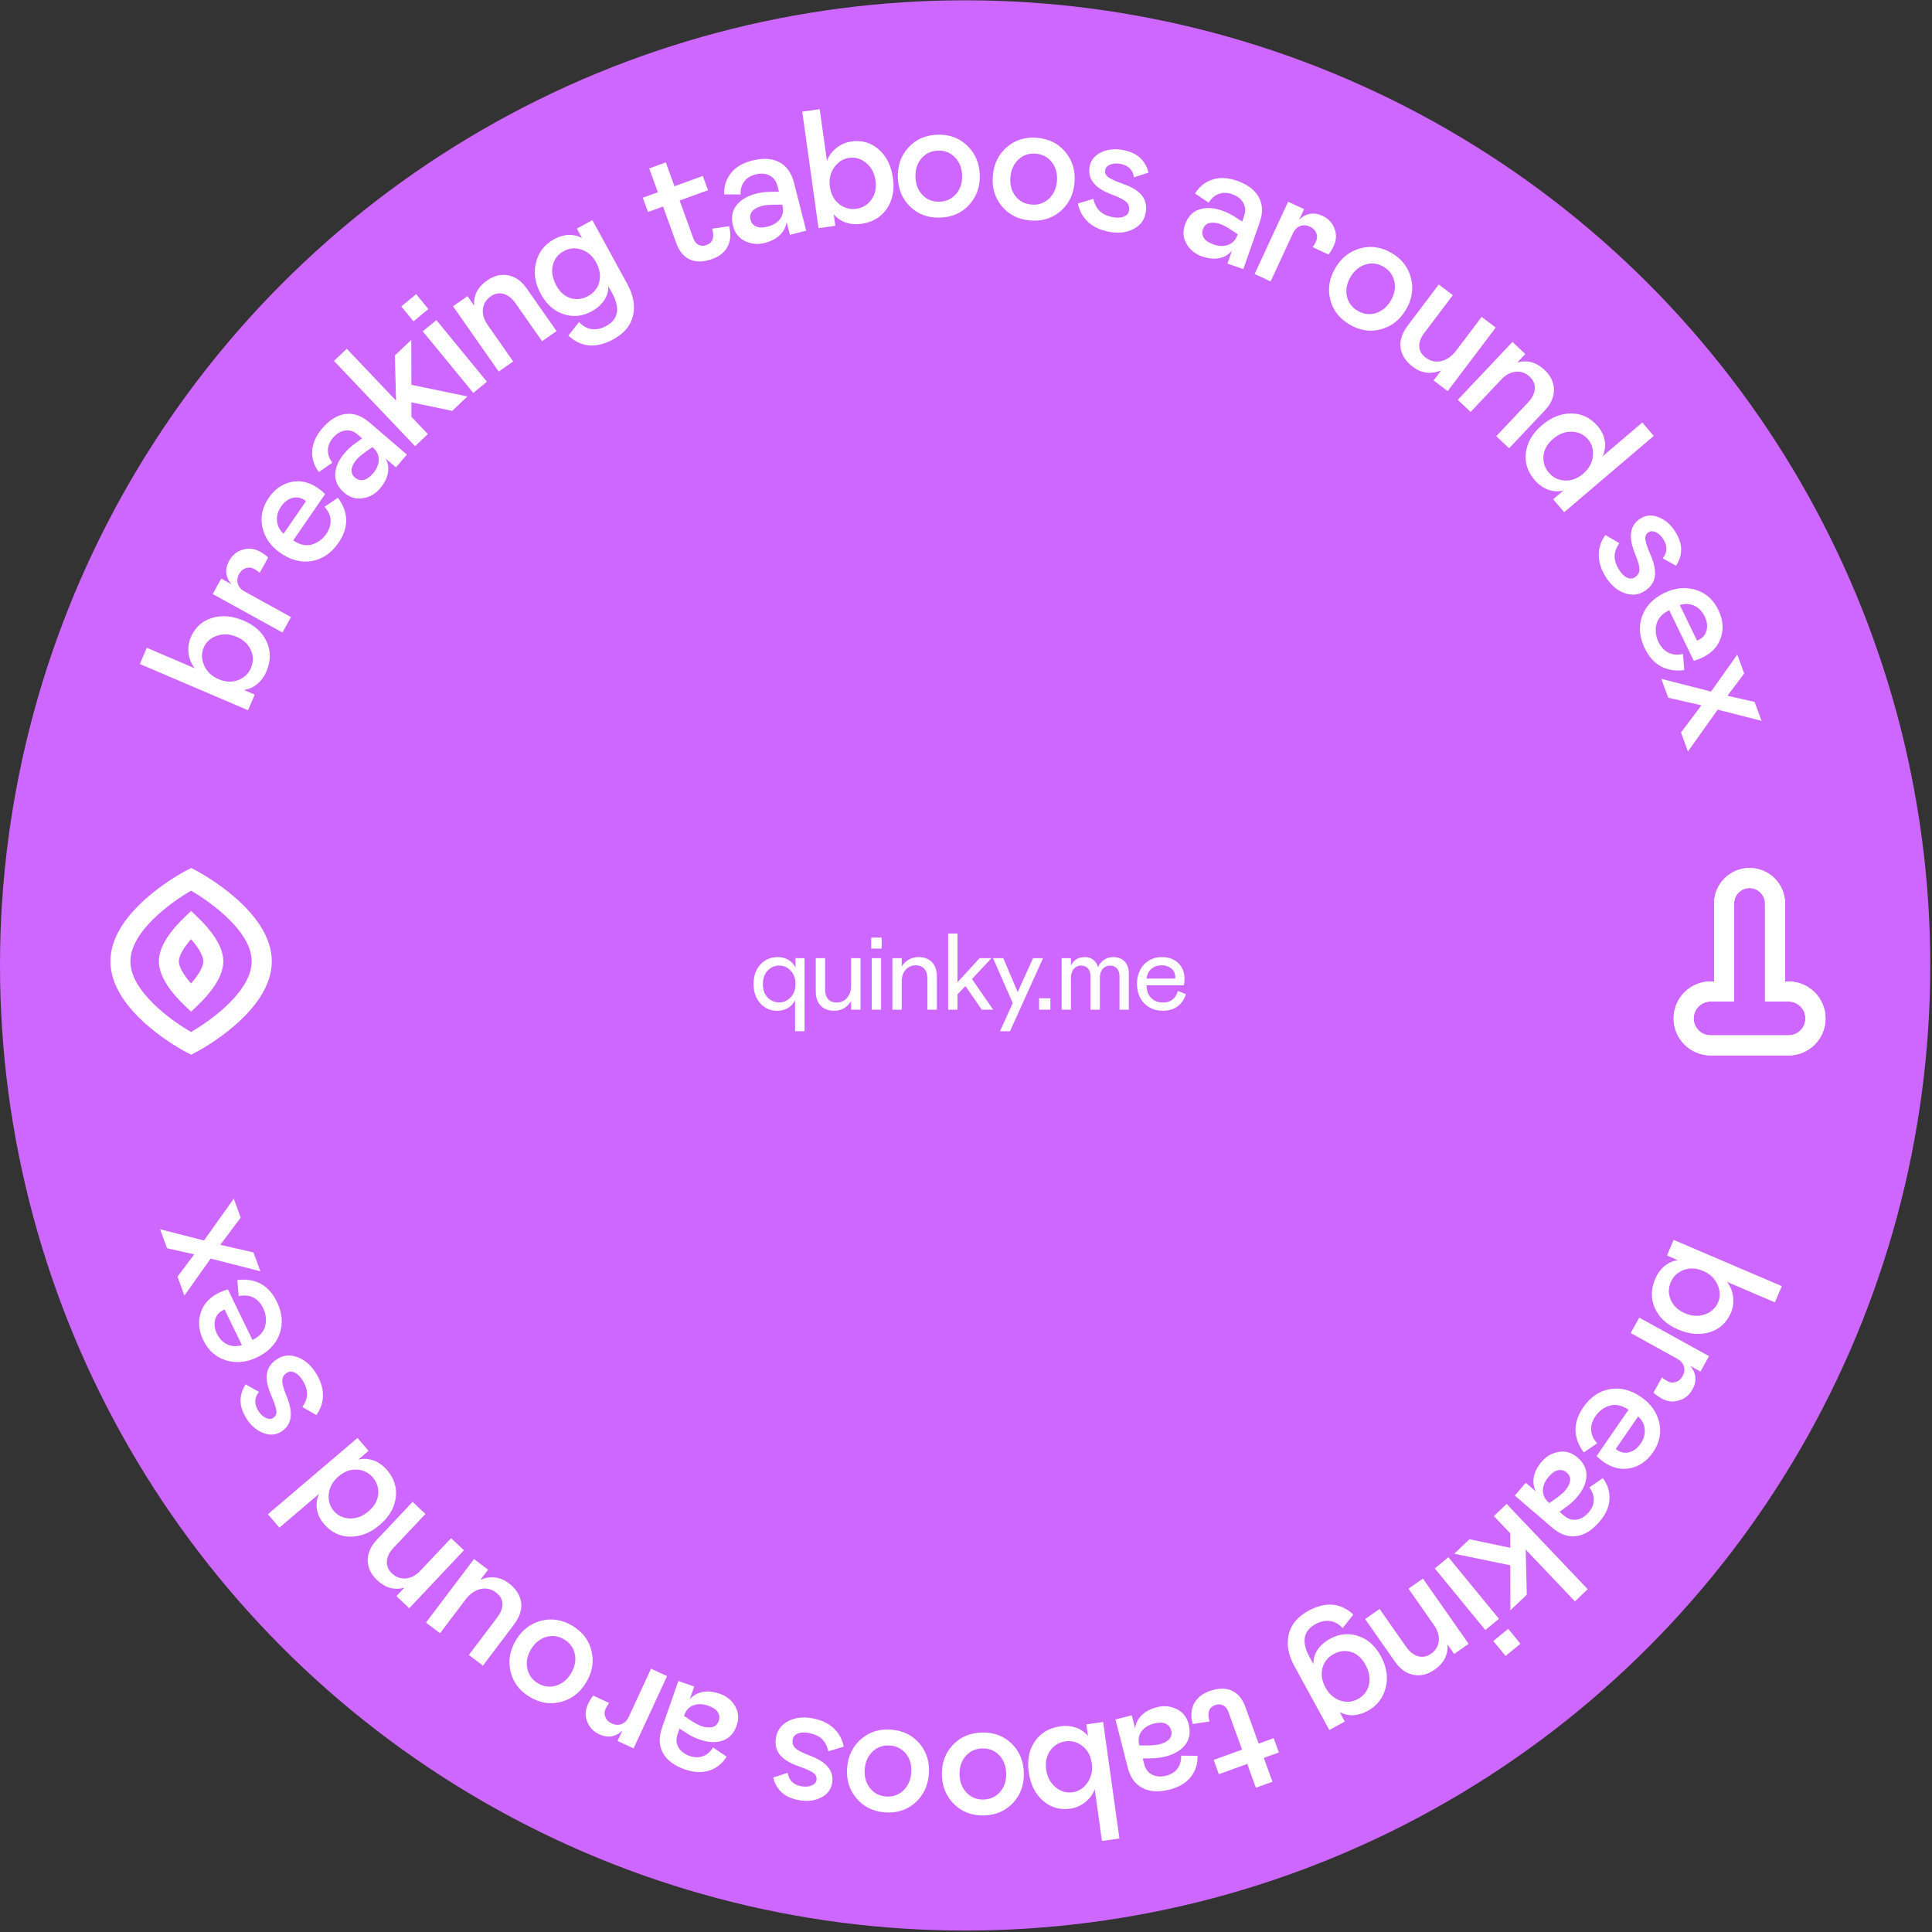
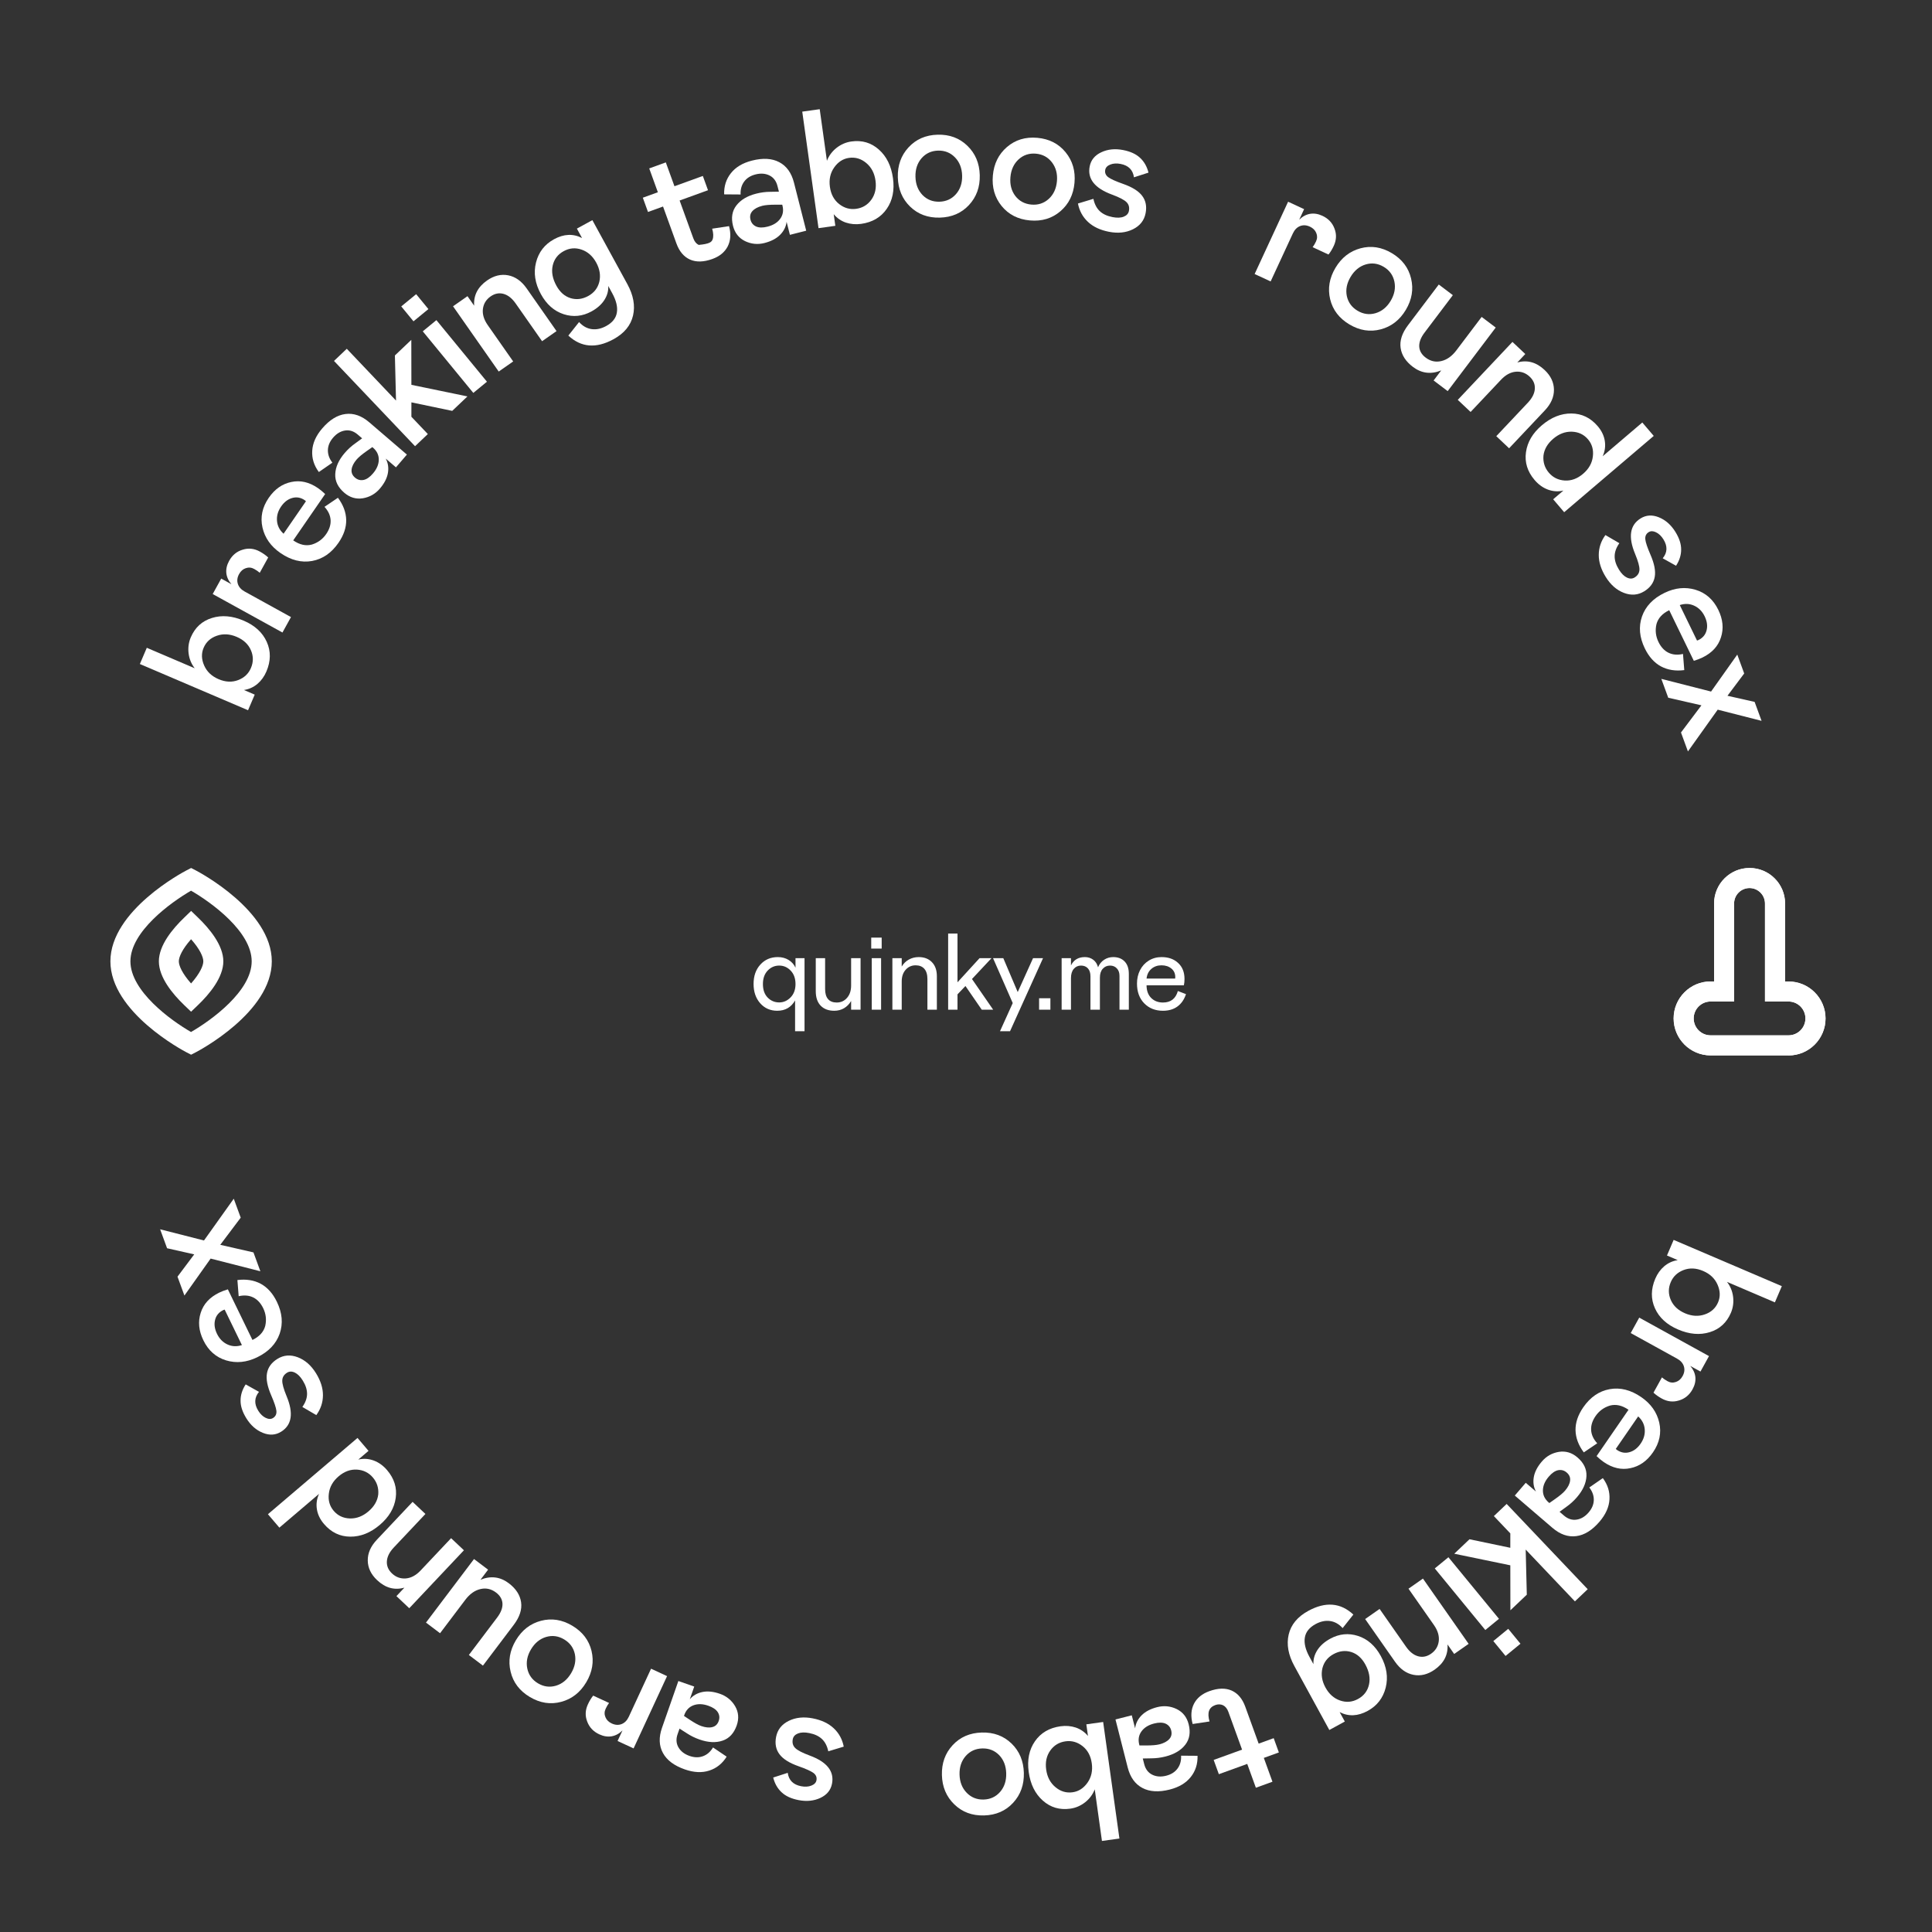
<svg xmlns="http://www.w3.org/2000/svg" fill="none" height="228" style="fill: none;" viewBox="0 0 228 228" width="228">
  <rect x="0" y="0" width="228" height="228" fill="#333333" stroke="none" />
  <g clip-path="url(#a)">
-     <circle cx="113.898" cy="113.933" fill="#CE67FF" r="113.898" />
    <g clip-path="url(#b)" fill="#fff">
      <path d="M16.506 78.361L17.324 76.447L22.978 78.863C22.58 78.349 22.339 77.762 22.256 77.101C22.176 76.435 22.263 75.805 22.516 75.212C23.014 74.049 23.844 73.287 25.008 72.929C26.167 72.567 27.413 72.672 28.749 73.243C30.073 73.808 30.983 74.643 31.48 75.747C31.977 76.851 31.963 78.017 31.438 79.246C31.187 79.834 30.834 80.322 30.38 80.71C29.92 81.096 29.39 81.336 28.788 81.43L30.061 81.974L29.273 83.817L16.506 78.361ZM29.613 78.835C29.915 78.128 29.913 77.425 29.608 76.727C29.303 76.028 28.744 75.504 27.931 75.157C27.118 74.809 26.34 74.765 25.598 75.023C24.85 75.279 24.327 75.754 24.03 76.449C23.749 77.108 23.77 77.805 24.095 78.54C24.416 79.267 24.983 79.804 25.796 80.152C26.61 80.499 27.377 80.536 28.098 80.261C28.819 79.987 29.324 79.511 29.613 78.835Z" />
      <path d="M25.101 70.104L26.107 68.281L27.311 68.946C26.96 68.538 26.76 68.1 26.709 67.63C26.662 67.154 26.773 66.673 27.041 66.187C27.415 65.509 27.953 65.068 28.654 64.866C29.339 64.654 30.012 64.73 30.673 65.095C31.058 65.307 31.384 65.538 31.651 65.789L30.654 67.594C30.476 67.437 30.257 67.287 29.997 67.143C29.675 66.965 29.345 66.935 29.008 67.051C28.674 67.162 28.411 67.392 28.217 67.743C27.999 68.138 27.949 68.524 28.067 68.898C28.184 69.273 28.452 69.575 28.871 69.806L34.339 72.823L33.333 74.645L25.101 70.104Z" />
      <path d="M38.295 59.814L39.88 58.742C40.508 59.582 40.834 60.453 40.856 61.354C40.872 62.251 40.569 63.152 39.947 64.055C39.119 65.257 38.081 65.972 36.833 66.202C35.58 66.428 34.334 66.115 33.096 65.261C31.964 64.481 31.257 63.481 30.977 62.261C30.7 61.036 30.947 59.865 31.716 58.749C32.422 57.723 33.31 57.1 34.379 56.88C35.446 56.651 36.498 56.894 37.534 57.608C37.8 57.791 38.079 58.023 38.372 58.303L34.604 63.772C35.353 64.289 36.082 64.454 36.791 64.268C37.503 64.053 38.07 63.64 38.491 63.029C38.872 62.476 39.047 61.926 39.016 61.38C38.983 60.824 38.743 60.302 38.295 59.814ZM33.464 62.987L36.106 59.152L35.974 59.037C35.5 58.711 35.006 58.621 34.49 58.767C33.977 58.908 33.538 59.244 33.172 59.776C32.802 60.312 32.641 60.876 32.689 61.465C32.737 62.055 32.996 62.562 33.464 62.987Z" />
      <path d="M40.632 58.153C39.882 57.51 39.526 56.775 39.564 55.948C39.6 55.112 39.972 54.283 40.678 53.46C41.052 53.024 41.465 52.646 41.917 52.328L42.736 51.73L42.214 51.282C41.749 50.883 41.252 50.724 40.722 50.806C40.193 50.887 39.72 51.171 39.304 51.656C38.905 52.121 38.702 52.615 38.696 53.137C38.69 53.651 38.867 54.138 39.227 54.601L37.629 55.705C37.053 54.929 36.792 54.093 36.847 53.196C36.897 52.295 37.29 51.416 38.025 50.559C38.895 49.545 39.811 48.978 40.772 48.859C41.738 48.734 42.674 49.061 43.58 49.839L48.019 53.647L46.727 55.153L45.521 54.119C45.799 54.638 45.884 55.208 45.776 55.83C45.667 56.443 45.35 57.055 44.825 57.667C44.291 58.29 43.621 58.668 42.817 58.803C42.012 58.929 41.283 58.712 40.632 58.153ZM44.015 52.827L43.941 52.764L43.303 53.211C42.729 53.612 42.325 53.949 42.089 54.224C41.736 54.635 41.537 55.03 41.493 55.409C41.448 55.779 41.583 56.098 41.896 56.367C42.19 56.619 42.524 56.711 42.899 56.641C43.269 56.567 43.64 56.312 44.014 55.876C44.464 55.351 44.693 54.812 44.701 54.258C44.709 53.703 44.48 53.226 44.015 52.827Z" />
      <path d="M48.549 45.415L55.164 46.782L53.368 48.489L48.551 47.483L48.549 49.182L50.49 51.224L48.981 52.658L39.416 42.594L40.925 41.16L46.735 47.273L46.603 41.948L48.54 40.107L48.549 45.415Z" />
      <path d="M49.892 39.1L51.501 37.779L57.465 45.047L55.856 46.368L49.892 39.1ZM48.797 37.919L47.353 36.16L49.112 34.717L50.556 36.475L48.797 37.919Z" />
      <path d="M60.561 42.655L58.855 43.848L53.465 36.145L55.17 34.952L55.958 36.078C55.872 34.863 56.379 33.87 57.479 33.1C58.293 32.53 59.124 32.327 59.971 32.49C60.818 32.654 61.545 33.169 62.152 34.036L65.677 39.074L63.972 40.267L60.857 35.817C60.428 35.204 59.95 34.825 59.424 34.681C58.898 34.537 58.389 34.637 57.897 34.981C57.368 35.352 57.065 35.847 56.988 36.469C56.916 37.086 57.106 37.718 57.557 38.363L60.561 42.655Z" />
      <path d="M67.071 39.603L68.338 38.005C68.769 38.484 69.263 38.761 69.821 38.839C70.378 38.917 70.951 38.795 71.54 38.473C72.277 38.07 72.696 37.539 72.799 36.88C72.905 36.226 72.724 35.471 72.256 34.616L71.783 33.749C71.813 34.329 71.657 34.885 71.315 35.417C70.971 35.944 70.467 36.389 69.805 36.751C68.74 37.334 67.645 37.443 66.519 37.08C65.391 36.711 64.495 35.921 63.832 34.709C63.138 33.44 62.947 32.195 63.257 30.973C63.567 29.752 64.275 28.839 65.379 28.235C66.54 27.6 67.643 27.552 68.689 28.092L68.08 26.979L69.907 25.98L74.037 33.532C74.752 34.84 74.975 36.076 74.706 37.238C74.434 38.41 73.664 39.342 72.395 40.036C70.356 41.151 68.582 41.007 67.071 39.603ZM70.364 30.994C69.943 30.224 69.369 29.713 68.644 29.462C67.915 29.206 67.208 29.265 66.523 29.64C65.826 30.021 65.394 30.589 65.225 31.343C65.059 32.089 65.203 32.878 65.659 33.71C66.077 34.475 66.632 34.966 67.325 35.183C68.023 35.397 68.72 35.314 69.417 34.933C70.102 34.558 70.538 34.003 70.725 33.268C70.902 32.517 70.782 31.758 70.364 30.994Z" />
-       <path d="M79.827 28.732L78.247 24.372L76.472 25.015L75.861 23.331L77.636 22.688L76.617 19.875L78.574 19.165L79.594 21.978L82.943 20.764L83.554 22.448L80.204 23.662L81.817 28.114C81.958 28.502 82.17 28.765 82.453 28.903C82.74 29.032 83.045 29.038 83.367 28.922C83.743 28.785 83.987 28.56 84.099 28.244C84.212 27.929 84.194 27.51 84.045 26.987L86.037 26.687C86.28 27.602 86.226 28.401 85.876 29.083C85.524 29.76 84.923 30.253 84.074 30.561C83.048 30.932 82.168 30.956 81.432 30.632C80.703 30.306 80.168 29.673 79.827 28.732Z" />
+       <path d="M79.827 28.732L78.247 24.372L76.472 25.015L75.861 23.331L77.636 22.688L76.617 19.875L78.574 19.165L79.594 21.978L82.943 20.764L83.554 22.448L80.204 23.662L81.817 28.114C81.958 28.502 82.17 28.765 82.453 28.903C83.743 28.785 83.987 28.56 84.099 28.244C84.212 27.929 84.194 27.51 84.045 26.987L86.037 26.687C86.28 27.602 86.226 28.401 85.876 29.083C85.524 29.76 84.923 30.253 84.074 30.561C83.048 30.932 82.168 30.956 81.432 30.632C80.703 30.306 80.168 29.673 79.827 28.732Z" />
      <path d="M86.508 26.666C86.264 25.709 86.395 24.903 86.901 24.247C87.412 23.585 88.192 23.119 89.243 22.852C89.8 22.71 90.355 22.638 90.907 22.637L91.922 22.619L91.752 21.953C91.601 21.358 91.285 20.942 90.805 20.705C90.325 20.468 89.775 20.428 89.156 20.586C88.561 20.737 88.112 21.025 87.807 21.449C87.507 21.865 87.371 22.366 87.4 22.951L85.458 22.936C85.432 21.971 85.699 21.137 86.259 20.434C86.818 19.726 87.645 19.232 88.74 18.953C90.034 18.623 91.109 18.686 91.965 19.141C92.826 19.594 93.404 20.399 93.699 21.556L95.143 27.224L93.22 27.714L92.828 26.175C92.757 26.759 92.498 27.275 92.052 27.721C91.611 28.16 91 28.479 90.218 28.678C89.424 28.881 88.659 28.806 87.923 28.454C87.192 28.094 86.72 27.498 86.508 26.666ZM92.338 24.251L92.314 24.157L91.534 24.156C90.834 24.155 90.309 24.199 89.959 24.288C89.433 24.422 89.044 24.631 88.79 24.915C88.541 25.192 88.467 25.53 88.569 25.931C88.665 26.306 88.886 26.573 89.232 26.731C89.578 26.883 90.028 26.888 90.585 26.746C91.254 26.576 91.752 26.266 92.077 25.817C92.402 25.367 92.489 24.846 92.338 24.251Z" />
      <path d="M94.676 13.174L96.737 12.887L97.587 18.976C97.822 18.37 98.201 17.86 98.723 17.449C99.252 17.036 99.837 16.785 100.476 16.696C101.729 16.521 102.81 16.839 103.718 17.651C104.626 18.456 105.18 19.578 105.38 21.017C105.579 22.442 105.335 23.653 104.646 24.648C103.957 25.644 102.951 26.234 101.628 26.419C100.995 26.507 100.395 26.457 99.827 26.269C99.259 26.075 98.78 25.744 98.389 25.277L98.58 26.649L96.595 26.926L94.676 13.174ZM101.038 24.644C101.798 24.538 102.399 24.173 102.84 23.551C103.282 22.929 103.441 22.18 103.319 21.304C103.196 20.428 102.833 19.739 102.229 19.237C101.623 18.729 100.946 18.527 100.198 18.631C99.489 18.73 98.903 19.108 98.441 19.766C97.984 20.416 97.817 21.179 97.939 22.055C98.061 22.931 98.426 23.607 99.033 24.083C99.641 24.558 100.309 24.745 101.038 24.644Z" />
      <path d="M107.404 24.382C106.476 23.477 105.992 22.325 105.955 20.924C105.917 19.524 106.337 18.347 107.215 17.394C108.1 16.433 109.245 15.934 110.652 15.896C112.059 15.858 113.23 16.295 114.165 17.206C115.1 18.11 115.586 19.263 115.624 20.663C115.662 22.063 115.238 23.24 114.354 24.194C113.469 25.148 112.323 25.644 110.917 25.682C109.51 25.72 108.339 25.287 107.404 24.382ZM112.818 22.909C113.325 22.327 113.567 21.597 113.543 20.719C113.519 19.842 113.238 19.126 112.7 18.572C112.162 18.019 111.496 17.753 110.703 17.774C109.909 17.796 109.259 18.097 108.751 18.679C108.25 19.261 108.012 19.991 108.036 20.868C108.059 21.746 108.337 22.461 108.868 23.015C109.406 23.563 110.072 23.826 110.866 23.804C111.659 23.783 112.31 23.484 112.818 22.909Z" />
      <path d="M118.21 24.318C117.392 23.312 117.045 22.111 117.17 20.716C117.294 19.321 117.847 18.2 118.829 17.355C119.819 16.503 121.014 16.139 122.416 16.264C123.818 16.389 124.93 16.957 125.754 17.97C126.578 18.977 126.928 20.178 126.804 21.573C126.68 22.968 126.124 24.088 125.135 24.934C124.146 25.779 122.951 26.139 121.549 26.014C120.147 25.89 119.034 25.324 118.21 24.318ZM123.757 23.479C124.329 22.96 124.653 22.263 124.731 21.389C124.808 20.514 124.612 19.771 124.142 19.159C123.671 18.547 123.041 18.205 122.25 18.135C121.459 18.065 120.778 18.289 120.207 18.809C119.642 19.329 119.321 20.026 119.243 20.9C119.165 21.775 119.358 22.518 119.822 23.129C120.294 23.735 120.924 24.073 121.715 24.143C122.506 24.214 123.187 23.992 123.757 23.479Z" />
      <path d="M127.211 24.017L129.035 23.465C129.165 24.082 129.413 24.564 129.779 24.912C130.146 25.26 130.649 25.496 131.289 25.62C131.827 25.725 132.268 25.709 132.61 25.572C132.959 25.436 133.164 25.209 133.226 24.893C133.308 24.468 133.212 24.12 132.936 23.85C132.66 23.579 132.092 23.284 131.234 22.966C129.19 22.213 128.311 21.105 128.596 19.641C128.743 18.887 129.196 18.331 129.957 17.973C130.724 17.609 131.587 17.52 132.544 17.707C133.405 17.875 134.072 18.182 134.544 18.629C135.023 19.071 135.354 19.651 135.536 20.371L133.821 20.925C133.701 20.053 133.176 19.526 132.244 19.345C131.788 19.256 131.386 19.28 131.037 19.416C130.688 19.552 130.487 19.759 130.432 20.038C130.365 20.387 130.479 20.675 130.777 20.904C131.075 21.127 131.662 21.392 132.535 21.7C133.625 22.083 134.378 22.555 134.795 23.117C135.218 23.679 135.351 24.363 135.194 25.167C135.029 26.016 134.532 26.646 133.702 27.057C132.88 27.462 131.937 27.561 130.872 27.354C129.833 27.152 129.005 26.761 128.388 26.18C127.771 25.6 127.379 24.879 127.211 24.017Z" />
-       <path d="M139.843 26.521C140.169 25.589 140.724 24.99 141.508 24.724C142.3 24.454 143.208 24.498 144.231 24.856C144.774 25.045 145.275 25.293 145.736 25.597L146.592 26.143L146.819 25.494C147.021 24.915 146.988 24.394 146.719 23.931C146.45 23.467 146.014 23.13 145.411 22.919C144.832 22.717 144.298 22.708 143.81 22.893C143.33 23.073 142.94 23.416 142.64 23.92L141.03 22.834C141.542 22.014 142.226 21.467 143.082 21.192C143.939 20.91 144.901 20.956 145.967 21.329C147.228 21.77 148.09 22.417 148.551 23.268C149.018 24.123 149.054 25.113 148.66 26.241L146.73 31.761L144.856 31.106L145.38 29.607C144.998 30.054 144.498 30.341 143.879 30.467C143.269 30.588 142.583 30.516 141.822 30.25C141.048 29.979 140.452 29.494 140.033 28.793C139.623 28.089 139.56 27.332 139.843 26.521ZM146.036 27.733L146.067 27.642L145.419 27.209C144.836 26.821 144.375 26.567 144.033 26.448C143.521 26.269 143.081 26.228 142.712 26.325C142.352 26.417 142.103 26.659 141.967 27.049C141.839 27.414 141.876 27.759 142.077 28.082C142.281 28.4 142.654 28.653 143.196 28.843C143.848 29.071 144.434 29.087 144.953 28.893C145.472 28.699 145.833 28.312 146.036 27.733Z" />
      <path d="M152.012 23.807L153.901 24.682L153.324 25.93C153.705 25.551 154.128 25.32 154.594 25.237C155.065 25.157 155.553 25.233 156.056 25.466C156.759 25.792 157.236 26.297 157.488 26.983C157.748 27.651 157.719 28.328 157.402 29.013C157.217 29.411 157.009 29.753 156.778 30.037L154.907 29.17C155.051 28.981 155.186 28.752 155.311 28.482C155.465 28.148 155.473 27.817 155.333 27.489C155.199 27.164 154.95 26.918 154.587 26.749C154.177 26.559 153.789 26.537 153.424 26.68C153.059 26.824 152.776 27.113 152.575 27.546L149.951 33.213L148.062 32.338L152.012 23.807Z" />
      <path d="M156.974 35.309C156.673 34.047 156.881 32.815 157.598 31.612C158.315 30.409 159.299 29.639 160.552 29.303C161.812 28.964 163.047 29.155 164.256 29.876C165.465 30.596 166.221 31.591 166.524 32.861C166.83 34.125 166.625 35.359 165.908 36.562C165.191 37.766 164.204 38.534 162.946 38.867C161.689 39.199 160.455 39.006 159.246 38.285C158.038 37.565 157.28 36.573 156.974 35.309ZM162.336 36.959C163.076 36.738 163.67 36.251 164.12 35.497C164.569 34.743 164.714 33.988 164.556 33.232C164.397 32.477 163.977 31.896 163.295 31.489C162.613 31.083 161.902 30.99 161.162 31.21C160.428 31.434 159.836 31.923 159.386 32.677C158.937 33.431 158.789 34.185 158.942 34.937C159.104 35.687 159.526 36.265 160.208 36.672C160.89 37.078 161.599 37.174 162.336 36.959Z" />
      <path d="M174.853 37.4L176.514 38.655L170.845 46.156L169.184 44.901L170.083 43.712C168.871 44.203 167.757 44.065 166.742 43.298C165.898 42.66 165.414 41.914 165.29 41.06C165.167 40.206 165.456 39.316 166.156 38.389L169.793 33.577L171.454 34.832L168.115 39.25C167.671 39.837 167.462 40.387 167.487 40.9C167.516 41.407 167.77 41.842 168.249 42.204C168.816 42.632 169.429 42.768 170.089 42.611C170.755 42.459 171.35 42.035 171.875 41.34L174.853 37.4Z" />
      <path d="M173.55 48.617L172.036 47.189L178.488 40.35L180.002 41.779L179.059 42.779C180.232 42.448 181.307 42.743 182.283 43.665C183.006 44.347 183.374 45.119 183.385 45.982C183.396 46.845 183.039 47.661 182.312 48.431L178.093 52.903L176.579 51.474L180.306 47.524C180.82 46.979 181.094 46.434 181.129 45.89C181.163 45.346 180.962 44.867 180.525 44.456C180.056 44.013 179.509 43.816 178.885 43.866C178.266 43.921 177.686 44.234 177.145 44.807L173.55 48.617Z" />
      <path d="M181.952 50.194C183.058 49.252 184.222 48.786 185.444 48.797C186.67 48.804 187.706 49.304 188.552 50.297C189.012 50.837 189.29 51.418 189.387 52.039C189.484 52.661 189.399 53.263 189.133 53.846L193.813 49.86L195.163 51.444L184.592 60.447L183.293 58.921L184.502 57.891C183.89 58.039 183.282 58.002 182.677 57.779C182.081 57.558 181.555 57.179 181.099 56.643C180.253 55.651 179.915 54.557 180.084 53.361C180.253 52.166 180.876 51.11 181.952 50.194ZM184.652 56.708C185.422 56.756 186.146 56.491 186.824 55.914C187.502 55.336 187.887 54.653 187.977 53.863C188.072 53.079 187.881 52.406 187.404 51.846C186.914 51.271 186.277 50.971 185.491 50.944C184.71 50.923 183.98 51.201 183.302 51.778C182.619 52.36 182.233 53.028 182.146 53.781C182.084 54.545 182.297 55.212 182.782 55.782C183.263 56.347 183.886 56.656 184.652 56.708Z" />
      <path d="M189.459 63.143L191.104 64.104C190.74 64.619 190.555 65.129 190.549 65.634C190.544 66.139 190.713 66.668 191.057 67.222C191.346 67.688 191.658 68 191.991 68.158C192.328 68.321 192.634 68.318 192.908 68.147C193.275 67.919 193.464 67.612 193.475 67.225C193.486 66.839 193.316 66.222 192.965 65.376C192.128 63.366 192.342 61.968 193.609 61.181C194.261 60.776 194.978 60.731 195.757 61.044C196.546 61.36 197.197 61.932 197.712 62.76C198.175 63.506 198.403 64.204 198.396 64.854C198.398 65.506 198.198 66.143 197.794 66.766L196.221 65.885C196.779 65.204 196.808 64.461 196.307 63.655C196.062 63.26 195.771 62.981 195.434 62.818C195.097 62.655 194.808 62.648 194.567 62.798C194.265 62.985 194.132 63.266 194.166 63.639C194.206 64.01 194.41 64.62 194.779 65.47C195.239 66.529 195.405 67.402 195.277 68.09C195.152 68.782 194.742 69.345 194.045 69.777C193.31 70.234 192.51 70.297 191.645 69.968C190.789 69.642 190.075 69.017 189.503 68.096C188.944 67.197 188.668 66.324 188.674 65.477C188.68 64.629 188.941 63.852 189.459 63.143Z" />
      <path d="M198.614 77.173L198.765 79.08C197.725 79.213 196.807 79.066 196.012 78.642C195.223 78.214 194.589 77.507 194.109 76.52C193.472 75.208 193.36 73.952 193.775 72.753C194.196 71.551 195.083 70.621 196.435 69.964C197.672 69.363 198.89 69.241 200.09 69.599C201.293 69.962 202.19 70.753 202.783 71.972C203.327 73.092 203.432 74.172 203.097 75.21C202.77 76.252 202.041 77.047 200.909 77.597C200.618 77.739 200.279 77.867 199.891 77.984L196.988 72.01C196.17 72.408 195.667 72.96 195.48 73.669C195.315 74.394 195.396 75.091 195.72 75.759C196.013 76.362 196.405 76.785 196.896 77.028C197.396 77.273 197.968 77.322 198.614 77.173ZM198.234 71.405L200.269 75.594L200.434 75.535C200.951 75.284 201.273 74.898 201.4 74.377C201.53 73.862 201.454 73.314 201.172 72.733C200.887 72.147 200.476 71.729 199.939 71.481C199.402 71.232 198.833 71.207 198.234 71.405Z" />
      <path d="M207.887 85.069L202.711 83.749L199.197 88.678L198.377 86.442L200.79 83.237L196.873 82.342L196.057 80.115L201.928 81.613L205.02 77.251L205.837 79.478L203.863 82.11L207.067 82.833L207.887 85.069Z" />
      <path d="M210.278 151.78L209.46 153.694L203.807 151.278C204.205 151.792 204.445 152.379 204.528 153.039C204.608 153.705 204.522 154.335 204.268 154.929C203.771 156.092 202.94 156.853 201.776 157.212C200.618 157.573 199.371 157.469 198.035 156.898C196.711 156.332 195.801 155.498 195.304 154.394C194.807 153.29 194.821 152.123 195.346 150.895C195.598 150.307 195.95 149.819 196.404 149.43C196.864 149.044 197.395 148.804 197.996 148.71L196.723 148.166L197.511 146.323L210.278 151.78ZM197.171 151.306C196.869 152.012 196.871 152.715 197.176 153.414C197.481 154.113 198.04 154.636 198.853 154.984C199.666 155.331 200.444 155.376 201.186 155.117C201.934 154.862 202.457 154.386 202.754 153.692C203.035 153.033 203.014 152.336 202.689 151.601C202.368 150.874 201.801 150.336 200.988 149.989C200.175 149.641 199.408 149.605 198.687 149.879C197.966 150.154 197.46 150.629 197.171 151.306Z" />
      <path d="M201.682 160.037L200.676 161.86L199.473 161.196C199.823 161.603 200.023 162.041 200.074 162.511C200.121 162.987 200.01 163.468 199.742 163.954C199.368 164.632 198.83 165.073 198.129 165.275C197.444 165.488 196.771 165.411 196.11 165.046C195.725 164.834 195.4 164.603 195.133 164.352L196.129 162.547C196.307 162.704 196.526 162.855 196.786 162.998C197.109 163.176 197.438 163.206 197.775 163.09C198.109 162.979 198.373 162.749 198.566 162.398C198.784 162.003 198.834 161.618 198.717 161.243C198.599 160.868 198.331 160.566 197.913 160.335L192.444 157.318L193.45 155.496L201.682 160.037Z" />
      <path d="M188.493 170.328L186.908 171.4C186.28 170.559 185.954 169.688 185.932 168.788C185.916 167.89 186.219 166.99 186.841 166.086C187.669 164.885 188.707 164.169 189.955 163.94C191.208 163.713 192.454 164.027 193.692 164.88C194.824 165.66 195.531 166.66 195.811 167.88C196.088 169.106 195.842 170.277 195.072 171.393C194.366 172.419 193.478 173.042 192.409 173.262C191.342 173.491 190.29 173.248 189.254 172.534C188.988 172.351 188.709 172.119 188.416 171.839L192.184 166.369C191.435 165.853 190.706 165.688 189.998 165.874C189.285 166.089 188.719 166.502 188.297 167.113C187.916 167.666 187.742 168.215 187.773 168.762C187.805 169.318 188.045 169.84 188.493 170.328ZM193.324 167.155L190.682 170.99L190.815 171.105C191.288 171.431 191.782 171.521 192.298 171.375C192.811 171.234 193.25 170.898 193.616 170.366C193.986 169.829 194.147 169.266 194.099 168.676C194.051 168.086 193.792 167.579 193.324 167.155Z" />
      <path d="M186.152 171.988C186.902 172.631 187.258 173.366 187.221 174.193C187.184 175.029 186.812 175.858 186.106 176.681C185.732 177.118 185.319 177.495 184.867 177.813L184.048 178.411L184.57 178.859C185.035 179.258 185.533 179.417 186.062 179.335C186.591 179.254 187.064 178.97 187.48 178.485C187.879 178.02 188.082 177.526 188.088 177.004C188.094 176.491 187.917 176.003 187.557 175.541L189.155 174.436C189.731 175.212 189.992 176.048 189.937 176.945C189.887 177.846 189.494 178.725 188.759 179.582C187.889 180.596 186.973 181.163 186.012 181.282C185.046 181.407 184.11 181.08 183.204 180.302L178.765 176.494L180.058 174.988L181.263 176.022C180.985 175.503 180.9 174.933 181.008 174.311C181.117 173.698 181.434 173.086 181.96 172.474C182.493 171.851 183.163 171.473 183.967 171.338C184.772 171.212 185.501 171.429 186.152 171.988ZM182.769 177.314L182.843 177.377L183.482 176.93C184.055 176.529 184.46 176.192 184.695 175.917C185.048 175.506 185.247 175.111 185.291 174.732C185.336 174.362 185.202 174.043 184.888 173.774C184.594 173.522 184.26 173.431 183.885 173.5C183.516 173.575 183.144 173.83 182.77 174.266C182.32 174.79 182.091 175.329 182.083 175.884C182.075 176.438 182.304 176.915 182.769 177.314Z" />
      <path d="M178.236 184.726L171.621 183.359L173.418 181.652L178.234 182.658L178.236 180.959L176.295 178.917L177.804 177.483L187.369 187.547L185.86 188.981L180.05 182.868L180.182 188.193L178.245 190.034L178.236 184.726Z" />
      <path d="M176.896 191.041L175.286 192.362L169.322 185.094L170.931 183.774L176.896 191.041ZM177.99 192.222L179.434 193.981L177.675 195.424L176.231 193.666L177.99 192.222Z" />
      <path d="M166.22 187.487L167.926 186.293L173.317 193.996L171.611 195.189L170.823 194.063C170.909 195.279 170.403 196.271 169.303 197.041C168.488 197.611 167.657 197.814 166.81 197.651C165.963 197.487 165.236 196.972 164.629 196.105L161.104 191.067L162.809 189.874L165.924 194.324C166.353 194.938 166.831 195.316 167.357 195.46C167.883 195.604 168.392 195.504 168.884 195.16C169.413 194.79 169.716 194.294 169.793 193.672C169.865 193.055 169.675 192.423 169.224 191.778L166.22 187.487Z" />
      <path d="M159.714 190.538L158.447 192.136C158.016 191.658 157.522 191.38 156.965 191.302C156.407 191.224 155.834 191.346 155.245 191.668C154.509 192.071 154.089 192.602 153.986 193.262C153.88 193.915 154.061 194.67 154.529 195.525L155.003 196.392C154.973 195.812 155.128 195.256 155.47 194.724C155.814 194.197 156.318 193.752 156.981 193.39C158.045 192.808 159.141 192.698 160.266 193.061C161.395 193.43 162.29 194.22 162.953 195.432C163.647 196.701 163.838 197.946 163.528 199.168C163.218 200.389 162.51 201.302 161.406 201.906C160.245 202.541 159.142 202.589 158.096 202.05L158.705 203.162L156.878 204.161L152.749 196.609C152.033 195.301 151.81 194.065 152.079 192.903C152.351 191.731 153.121 190.799 154.39 190.105C156.429 188.99 158.204 189.135 159.714 190.538ZM156.421 199.147C156.842 199.918 157.416 200.428 158.141 200.679C158.87 200.935 159.577 200.876 160.262 200.501C160.959 200.12 161.392 199.552 161.56 198.798C161.726 198.052 161.582 197.263 161.127 196.431C160.709 195.666 160.153 195.175 159.461 194.958C158.762 194.744 158.065 194.828 157.368 195.208C156.683 195.583 156.247 196.138 156.06 196.873C155.883 197.625 156.003 198.383 156.421 199.147Z" />
      <path d="M146.956 201.409L148.537 205.769L150.312 205.126L150.922 206.81L149.147 207.454L150.166 210.266L148.209 210.976L147.19 208.163L143.84 209.377L143.229 207.693L146.579 206.479L144.966 202.027C144.825 201.639 144.613 201.376 144.33 201.238C144.043 201.109 143.738 201.103 143.417 201.219C143.04 201.356 142.796 201.581 142.684 201.897C142.572 202.212 142.59 202.631 142.738 203.154L140.746 203.454C140.503 202.539 140.557 201.741 140.907 201.058C141.259 200.381 141.86 199.888 142.71 199.581C143.735 199.209 144.616 199.185 145.351 199.509C146.08 199.835 146.615 200.468 146.956 201.409Z" />
      <path d="M140.275 203.476C140.519 204.433 140.388 205.239 139.882 205.895C139.372 206.558 138.591 207.023 137.54 207.291C136.983 207.432 136.429 207.504 135.876 207.505L134.862 207.523L135.031 208.19C135.183 208.784 135.498 209.2 135.979 209.437C136.459 209.674 137.008 209.714 137.628 209.556C138.222 209.405 138.671 209.117 138.976 208.693C139.277 208.277 139.412 207.776 139.383 207.191L141.325 207.206C141.351 208.171 141.084 209.005 140.524 209.708C139.965 210.416 139.138 210.91 138.044 211.189C136.749 211.519 135.674 211.456 134.818 211.001C133.957 210.548 133.379 209.743 133.084 208.586L131.64 202.918L133.564 202.428L133.956 203.967C134.027 203.383 134.285 202.868 134.731 202.421C135.172 201.982 135.783 201.663 136.565 201.464C137.36 201.262 138.125 201.336 138.861 201.689C139.592 202.048 140.063 202.644 140.275 203.476ZM134.446 205.891L134.47 205.985L135.249 205.986C135.949 205.987 136.474 205.943 136.824 205.854C137.35 205.72 137.739 205.511 137.993 205.227C138.243 204.95 138.316 204.612 138.214 204.211C138.119 203.836 137.898 203.569 137.551 203.411C137.206 203.259 136.755 203.254 136.198 203.396C135.529 203.566 135.032 203.876 134.706 204.326C134.381 204.775 134.294 205.296 134.446 205.891Z" />
      <path d="M132.105 216.967L130.044 217.255L129.194 211.165C128.959 211.772 128.58 212.281 128.058 212.692C127.529 213.105 126.945 213.356 126.305 213.445C125.052 213.62 123.972 213.302 123.063 212.49C122.156 211.685 121.602 210.563 121.401 209.124C121.202 207.699 121.447 206.488 122.135 205.493C122.824 204.497 123.83 203.907 125.154 203.722C125.787 203.634 126.387 203.684 126.954 203.872C127.522 204.066 128.001 204.397 128.393 204.864L128.201 203.492L130.186 203.215L132.105 216.967ZM125.744 205.497C124.983 205.604 124.382 205.968 123.941 206.59C123.5 207.212 123.34 207.961 123.463 208.837C123.585 209.713 123.948 210.402 124.553 210.904C125.158 211.412 125.835 211.614 126.583 211.51C127.292 211.411 127.878 211.033 128.341 210.375C128.797 209.725 128.964 208.962 128.842 208.086C128.72 207.21 128.355 206.534 127.748 206.058C127.14 205.583 126.472 205.396 125.744 205.497Z" />
      <path d="M119.377 205.76C120.306 206.664 120.789 207.817 120.827 209.217C120.864 210.617 120.444 211.794 119.566 212.748C118.681 213.708 117.536 214.207 116.129 214.245C114.723 214.283 113.552 213.847 112.617 212.936C111.682 212.031 111.195 210.879 111.157 209.479C111.12 208.078 111.543 206.901 112.428 205.948C113.312 204.994 114.458 204.498 115.865 204.46C117.271 204.422 118.442 204.855 119.377 205.76ZM113.964 207.233C113.456 207.815 113.215 208.545 113.238 209.422C113.262 210.3 113.543 211.015 114.081 211.569C114.619 212.123 115.285 212.389 116.078 212.368C116.872 212.346 117.523 212.044 118.03 211.462C118.531 210.881 118.769 210.151 118.746 209.273C118.722 208.396 118.444 207.68 117.913 207.126C117.375 206.579 116.709 206.316 115.915 206.338C115.122 206.359 114.471 206.658 113.964 207.233Z" />
-       <path d="M108.571 205.823C109.389 206.829 109.736 208.03 109.612 209.425C109.488 210.82 108.934 211.941 107.952 212.787C106.962 213.638 105.767 214.002 104.365 213.877C102.964 213.753 101.851 213.184 101.027 212.171C100.203 211.164 99.853 209.963 99.977 208.568C100.101 207.173 100.658 206.053 101.646 205.208C102.635 204.362 103.831 204.002 105.232 204.127C106.634 204.251 107.747 204.817 108.571 205.823ZM103.024 206.662C102.453 207.181 102.128 207.878 102.051 208.753C101.973 209.627 102.169 210.37 102.64 210.982C103.11 211.595 103.741 211.936 104.532 212.006C105.322 212.076 106.003 211.852 106.575 211.332C107.139 210.812 107.46 210.115 107.538 209.241C107.616 208.366 107.423 207.623 106.959 207.012C106.488 206.406 105.857 206.068 105.066 205.998C104.275 205.927 103.594 206.149 103.024 206.662Z" />
      <path d="M99.572 206.124L97.748 206.676C97.618 206.059 97.37 205.577 97.004 205.229C96.638 204.882 96.134 204.645 95.494 204.521C94.956 204.416 94.515 204.432 94.173 204.569C93.824 204.705 93.619 204.932 93.557 205.249C93.475 205.673 93.572 206.021 93.848 206.291C94.124 206.562 94.691 206.857 95.55 207.175C97.593 207.928 98.472 209.036 98.187 210.5C98.04 211.254 97.587 211.81 96.827 212.169C96.059 212.532 95.196 212.621 94.24 212.434C93.378 212.267 92.711 211.959 92.239 211.512C91.76 211.07 91.429 210.49 91.247 209.77L92.962 209.216C93.082 210.088 93.608 210.615 94.539 210.796C94.995 210.885 95.398 210.861 95.746 210.725C96.095 210.589 96.296 210.382 96.351 210.103C96.419 209.755 96.304 209.466 96.007 209.237C95.708 209.014 95.122 208.749 94.248 208.441C93.158 208.058 92.405 207.586 91.989 207.024C91.565 206.462 91.432 205.778 91.589 204.974C91.754 204.125 92.251 203.495 93.081 203.084C93.903 202.679 94.846 202.58 95.911 202.787C96.95 202.989 97.778 203.381 98.395 203.961C99.012 204.542 99.404 205.262 99.572 206.124Z" />
      <path d="M86.942 203.62C86.616 204.552 86.061 205.151 85.277 205.417C84.485 205.687 83.578 205.643 82.554 205.285C82.012 205.096 81.51 204.849 81.049 204.544L80.194 203.998L79.966 204.647C79.764 205.226 79.797 205.747 80.066 206.21C80.335 206.674 80.771 207.011 81.374 207.222C81.953 207.424 82.487 207.433 82.975 207.248C83.456 207.068 83.846 206.725 84.145 206.221L85.755 207.308C85.243 208.127 84.559 208.674 83.704 208.949C82.846 209.231 81.884 209.185 80.818 208.812C79.557 208.371 78.695 207.725 78.234 206.873C77.767 206.019 77.731 205.028 78.125 203.901L80.055 198.38L81.929 199.036L81.405 200.534C81.787 200.087 82.287 199.8 82.906 199.675C83.516 199.553 84.202 199.625 84.963 199.892C85.737 200.162 86.333 200.648 86.752 201.348C87.162 202.052 87.225 202.809 86.942 203.62ZM80.75 202.408L80.718 202.499L81.367 202.932C81.949 203.32 82.411 203.574 82.752 203.693C83.264 203.872 83.704 203.913 84.073 203.816C84.434 203.724 84.682 203.482 84.818 203.092C84.946 202.727 84.909 202.382 84.708 202.059C84.504 201.741 84.132 201.488 83.589 201.298C82.937 201.07 82.352 201.054 81.832 201.248C81.313 201.443 80.952 201.829 80.75 202.408Z" />
      <path d="M74.771 206.334L72.882 205.459L73.46 204.212C73.078 204.59 72.655 204.821 72.189 204.904C71.718 204.984 71.231 204.908 70.727 204.675C70.024 204.349 69.547 203.844 69.295 203.158C69.035 202.49 69.064 201.813 69.382 201.128C69.566 200.73 69.774 200.389 70.005 200.104L71.877 200.971C71.732 201.16 71.597 201.389 71.473 201.659C71.318 201.993 71.311 202.324 71.45 202.652C71.584 202.977 71.833 203.224 72.196 203.392C72.606 203.582 72.994 203.605 73.359 203.461C73.725 203.317 74.007 203.028 74.208 202.595L76.833 196.928L78.722 197.803L74.771 206.334Z" />
      <path d="M69.809 194.833C70.11 196.094 69.902 197.326 69.185 198.529C68.468 199.733 67.484 200.502 66.232 200.838C64.971 201.177 63.736 200.986 62.527 200.266C61.318 199.545 60.562 198.55 60.259 197.28C59.953 196.016 60.158 194.782 60.875 193.579C61.592 192.375 62.579 191.607 63.837 191.275C65.095 190.942 66.328 191.136 67.537 191.856C68.746 192.576 69.503 193.568 69.809 194.833ZM64.447 193.182C63.708 193.403 63.113 193.89 62.664 194.644C62.214 195.398 62.069 196.153 62.227 196.909C62.386 197.664 62.806 198.245 63.488 198.652C64.17 199.058 64.881 199.151 65.621 198.931C66.356 198.707 66.947 198.218 67.397 197.464C67.846 196.71 67.994 195.956 67.841 195.204C67.68 194.454 67.257 193.876 66.575 193.469C65.893 193.063 65.184 192.967 64.447 193.182Z" />
      <path d="M51.932 192.741L50.272 191.486L55.94 183.985L57.601 185.24L56.702 186.43C57.915 185.938 59.028 186.076 60.043 186.843C60.887 187.481 61.371 188.227 61.495 189.081C61.618 189.935 61.33 190.825 60.629 191.752L56.992 196.564L55.331 195.309L58.67 190.891C59.114 190.304 59.323 189.754 59.298 189.241C59.269 188.734 59.015 188.299 58.536 187.937C57.969 187.509 57.356 187.373 56.696 187.53C56.031 187.682 55.435 188.106 54.91 188.801L51.932 192.741Z" />
      <path d="M53.235 181.524L54.749 182.952L48.297 189.791L46.783 188.362L47.726 187.362C46.553 187.693 45.478 187.398 44.502 186.476C43.779 185.794 43.412 185.022 43.4 184.159C43.389 183.296 43.746 182.48 44.473 181.71L48.692 177.238L50.206 178.667L46.479 182.617C45.965 183.162 45.691 183.707 45.656 184.251C45.622 184.795 45.823 185.274 46.26 185.686C46.729 186.129 47.276 186.325 47.9 186.275C48.52 186.22 49.1 185.907 49.64 185.334L53.235 181.524Z" />
      <path d="M44.831 179.948C43.725 180.889 42.561 181.355 41.34 181.344C40.113 181.337 39.077 180.837 38.232 179.845C37.771 179.304 37.493 178.723 37.396 178.102C37.299 177.48 37.384 176.878 37.651 176.295L32.97 180.281L31.62 178.697L42.191 169.694L43.49 171.22L42.281 172.25C42.893 172.102 43.501 172.139 44.106 172.362C44.702 172.583 45.228 172.962 45.684 173.498C46.53 174.491 46.868 175.585 46.699 176.78C46.53 177.975 45.907 179.031 44.831 179.948ZM42.132 173.433C41.362 173.385 40.638 173.65 39.959 174.227C39.281 174.805 38.897 175.488 38.806 176.278C38.711 177.062 38.902 177.735 39.379 178.295C39.869 178.87 40.507 179.171 41.292 179.197C42.073 179.218 42.803 178.94 43.481 178.363C44.164 177.781 44.55 177.114 44.638 176.361C44.699 175.596 44.487 174.929 44.001 174.359C43.52 173.794 42.897 173.485 42.132 173.433Z" />
      <path d="M37.328 166.999L35.682 166.037C36.046 165.522 36.231 165.013 36.237 164.508C36.242 164.003 36.073 163.473 35.729 162.919C35.44 162.453 35.128 162.141 34.795 161.984C34.458 161.821 34.153 161.824 33.878 161.994C33.511 162.222 33.322 162.53 33.311 162.916C33.3 163.303 33.47 163.919 33.821 164.765C34.659 166.775 34.444 168.174 33.177 168.96C32.525 169.365 31.808 169.411 31.029 169.097C30.24 168.782 29.589 168.21 29.075 167.382C28.611 166.636 28.383 165.938 28.39 165.288C28.388 164.636 28.588 163.999 28.992 163.376L30.565 164.257C30.007 164.937 29.979 165.681 30.479 166.487C30.724 166.882 31.015 167.161 31.352 167.324C31.689 167.487 31.978 167.494 32.219 167.344C32.521 167.157 32.654 166.876 32.62 166.502C32.58 166.132 32.376 165.522 32.008 164.672C31.547 163.612 31.381 162.739 31.509 162.052C31.634 161.359 32.044 160.797 32.741 160.364C33.476 159.908 34.276 159.844 35.141 160.173C35.997 160.5 36.712 161.124 37.284 162.045C37.842 162.945 38.118 163.818 38.112 164.665C38.106 165.512 37.845 166.29 37.328 166.999Z" />
      <path d="M28.167 152.969L28.016 151.062C29.057 150.93 29.974 151.076 30.769 151.5C31.558 151.928 32.193 152.635 32.672 153.622C33.31 154.935 33.421 156.19 33.006 157.389C32.585 158.591 31.699 159.521 30.346 160.178C29.109 160.779 27.891 160.901 26.691 160.544C25.488 160.181 24.591 159.389 23.999 158.17C23.454 157.05 23.349 155.97 23.685 154.932C24.011 153.89 24.741 153.095 25.873 152.545C26.163 152.404 26.502 152.275 26.89 152.158L29.793 158.132C30.612 157.734 31.115 157.182 31.302 156.474C31.466 155.748 31.386 155.051 31.061 154.384C30.768 153.78 30.376 153.357 29.885 153.114C29.385 152.869 28.813 152.821 28.167 152.969ZM28.548 158.737L26.512 154.548L26.347 154.607C25.831 154.858 25.509 155.244 25.381 155.765C25.251 156.281 25.327 156.828 25.61 157.409C25.894 157.995 26.305 158.413 26.842 158.662C27.379 158.91 27.948 158.935 28.548 158.737Z" />
      <path d="M18.897 145.072L24.073 146.392L27.587 141.463L28.407 143.699L25.994 146.904L29.911 147.799L30.727 150.026L24.857 148.528L21.764 152.89L20.947 150.663L22.921 148.031L19.717 147.308L18.897 145.072Z" />
      <path d="M22.549 124.466L22.004 124.185C21.639 123.994 13.029 119.45 13.029 113.45C13.029 107.45 21.639 102.906 22.01 102.715L22.555 102.434L23.101 102.715C23.466 102.906 32.075 107.45 32.075 113.45C32.075 119.45 23.472 123.994 23.101 124.185L22.555 124.466H22.549ZM22.549 105.111C20.137 106.5 15.391 109.947 15.391 113.45C15.391 116.953 20.137 120.406 22.544 121.789C24.956 120.4 29.702 116.953 29.702 113.45C29.702 109.947 24.956 106.5 22.544 105.111H22.549Z" />
      <path d="M22.549 119.394L21.734 118.612C20.373 117.302 18.748 115.351 18.748 113.45C18.748 111.549 20.373 109.598 21.74 108.288L22.555 107.5L23.37 108.288C24.731 109.598 26.356 111.555 26.356 113.45C26.356 115.345 24.731 117.302 23.365 118.612L22.549 119.394ZM22.549 110.841C21.498 112.027 21.104 112.944 21.104 113.45C21.104 113.956 21.498 114.873 22.549 116.059C23.601 114.873 23.994 113.956 23.994 113.45C23.994 112.944 23.601 112.027 22.549 110.841Z" />
      <path d="M211.066 124.55H201.872C199.466 124.55 197.509 122.593 197.509 120.187C197.509 117.78 199.466 115.823 201.872 115.823H202.283V106.623C202.283 104.312 204.161 102.434 206.472 102.434C208.783 102.434 210.662 104.312 210.662 106.623V115.829H211.072C213.479 115.829 215.436 117.786 215.436 120.192C215.436 122.599 213.479 124.556 211.072 124.556L211.066 124.55ZM201.872 118.19C200.77 118.19 199.876 119.085 199.876 120.187C199.876 121.289 200.77 122.183 201.872 122.183H211.066C212.169 122.183 213.063 121.289 213.063 120.187C213.063 119.085 212.169 118.19 211.066 118.19H208.289V106.623C208.289 105.622 207.473 104.801 206.467 104.801C205.46 104.801 204.645 105.617 204.645 106.623V118.196H201.867L201.872 118.19Z" />
      <path d="M211.066 124.55H201.872C199.466 124.55 197.509 122.593 197.509 120.187C197.509 117.78 199.466 115.823 201.872 115.823H202.283V106.623C202.283 104.312 204.161 102.434 206.472 102.434C208.783 102.434 210.662 104.312 210.662 106.623V115.829H211.072C213.479 115.829 215.436 117.786 215.436 120.192C215.436 122.599 213.479 124.556 211.072 124.556L211.066 124.55ZM201.872 118.19C200.77 118.19 199.876 119.085 199.876 120.187C199.876 121.289 200.77 122.183 201.872 122.183H211.066C212.169 122.183 213.063 121.289 213.063 120.187C213.063 119.085 212.169 118.19 211.066 118.19H208.289V106.623C208.289 105.622 207.473 104.801 206.467 104.801C205.46 104.801 204.645 105.617 204.645 106.623V118.196H201.867L201.872 118.19Z" />
      <path d="M93.83 121.7V118.066C93.366 118.876 92.665 119.282 91.725 119.282C90.906 119.282 90.236 118.987 89.714 118.398C89.192 117.805 88.931 117.045 88.931 116.118C88.931 115.178 89.198 114.416 89.733 113.831C90.267 113.242 90.954 112.948 91.794 112.948C92.274 112.948 92.698 113.061 93.066 113.286C93.433 113.512 93.705 113.816 93.88 114.201V113.073H94.945V121.7H93.83ZM93.88 116.13C93.88 115.47 93.69 114.942 93.31 114.545C92.934 114.149 92.483 113.95 91.957 113.95C91.426 113.95 90.973 114.146 90.597 114.539C90.221 114.932 90.034 115.462 90.034 116.13C90.034 116.807 90.219 117.337 90.591 117.722C90.967 118.106 91.422 118.298 91.957 118.298C92.466 118.298 92.913 118.102 93.297 117.709C93.686 117.312 93.88 116.786 93.88 116.13ZM100.443 113.073H101.558V119.156H100.443V118.129C100.23 118.492 99.952 118.776 99.61 118.981C99.271 119.181 98.885 119.282 98.451 119.282C97.774 119.282 97.242 119.083 96.853 118.686C96.465 118.285 96.271 117.715 96.271 116.976V113.073H97.373V116.719C97.373 117.245 97.49 117.642 97.724 117.91C97.958 118.177 98.298 118.31 98.745 118.31C99.238 118.31 99.643 118.127 99.961 117.759C100.282 117.392 100.443 116.907 100.443 116.306V113.073ZM102.877 113.073H103.98V119.156H102.877V113.073ZM102.815 111.945V110.649H104.049V111.945H102.815ZM106.414 119.156H105.312V113.073H106.414V114.063C106.627 113.708 106.907 113.434 107.254 113.242C107.605 113.046 107.993 112.948 108.419 112.948C109.075 112.948 109.595 113.148 109.979 113.549C110.367 113.946 110.562 114.497 110.562 115.203V119.156H109.446V115.535C109.446 115.009 109.325 114.608 109.083 114.332C108.841 114.057 108.498 113.919 108.056 113.919C107.584 113.919 107.191 114.094 106.878 114.445C106.569 114.792 106.414 115.251 106.414 115.823V119.156ZM114.706 115.535L117.206 119.156H115.859L113.936 116.362L112.996 117.346V119.156H111.893V110.172H112.996V115.924L115.602 113.073H117.012L114.706 115.535ZM121.914 113.073H123.092L119.195 121.7H118.011L119.515 118.373L117.191 113.073H118.4L120.104 117.076L121.914 113.073ZM122.626 117.809H123.96V119.156H122.626V117.809ZM125.286 113.073H126.388V113.931C126.71 113.276 127.257 112.948 128.03 112.948C128.405 112.948 128.733 113.052 129.013 113.261C129.293 113.47 129.483 113.766 129.583 114.151C129.742 113.771 129.98 113.476 130.297 113.267C130.619 113.054 130.976 112.948 131.369 112.948C131.941 112.948 132.392 113.121 132.722 113.468C133.052 113.81 133.217 114.299 133.217 114.934V119.156H132.114V115.166C132.114 114.794 132.01 114.499 131.801 114.282C131.596 114.061 131.329 113.95 130.999 113.95C130.652 113.95 130.366 114.075 130.141 114.326C129.915 114.572 129.803 114.921 129.803 115.372V119.156H128.687V115.216C128.687 114.81 128.587 114.499 128.387 114.282C128.186 114.061 127.915 113.95 127.572 113.95C127.226 113.95 126.942 114.08 126.72 114.339C126.499 114.593 126.388 114.959 126.388 115.435V119.156H125.286V113.073ZM139.003 116.951L139.961 117.321C139.753 117.951 139.419 118.436 138.959 118.774C138.5 119.112 137.927 119.282 137.243 119.282C136.34 119.282 135.603 118.989 135.031 118.404C134.463 117.82 134.179 117.043 134.179 116.074C134.179 115.493 134.298 114.967 134.536 114.495C134.778 114.019 135.121 113.643 135.564 113.367C136.01 113.088 136.516 112.948 137.08 112.948C137.894 112.948 138.548 113.182 139.041 113.649C139.538 114.109 139.786 114.737 139.786 115.535C139.786 115.802 139.761 116.051 139.711 116.281H135.307C135.311 116.92 135.495 117.419 135.858 117.778C136.221 118.133 136.683 118.31 137.243 118.31C138.161 118.31 138.748 117.857 139.003 116.951ZM135.307 115.485H138.683L138.696 115.31C138.696 114.884 138.541 114.545 138.232 114.295C137.927 114.044 137.539 113.919 137.067 113.919C136.595 113.919 136.196 114.061 135.87 114.345C135.549 114.625 135.361 115.005 135.307 115.485Z" />
    </g>
  </g>
  <defs>
    <clipPath id="a">
      <path d="M0 0H228V228H0z" fill="#fff" />
    </clipPath>
    <clipPath id="b">
      <path d="M0 0H212.979V206.435H0z" fill="#fff" transform="translate(7.959 11.85)" />
    </clipPath>
  </defs>
</svg>